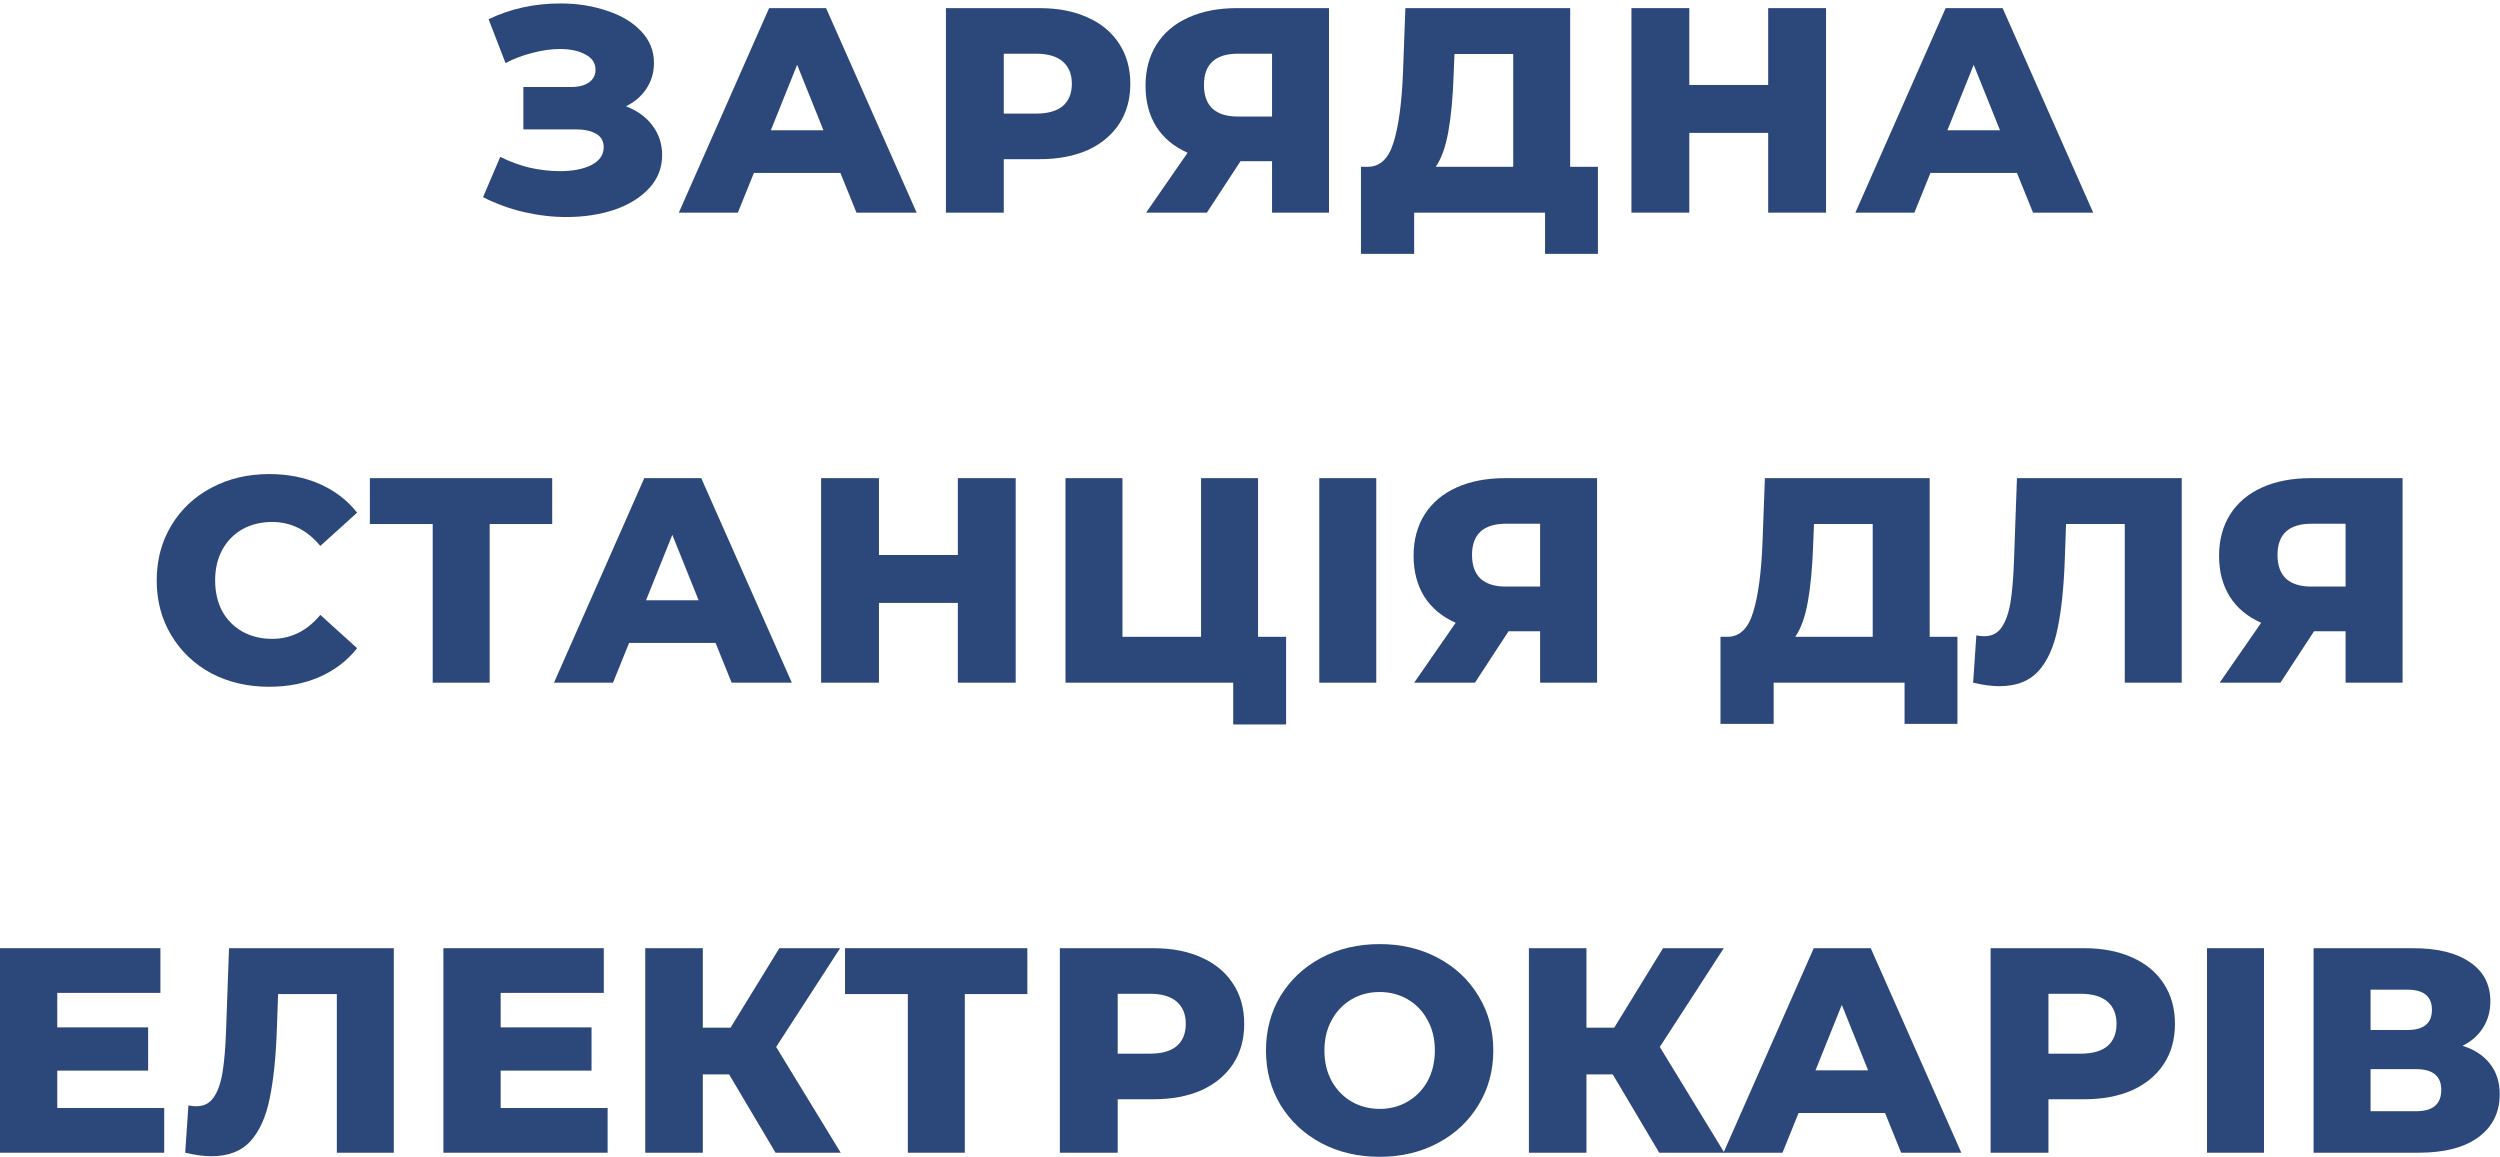
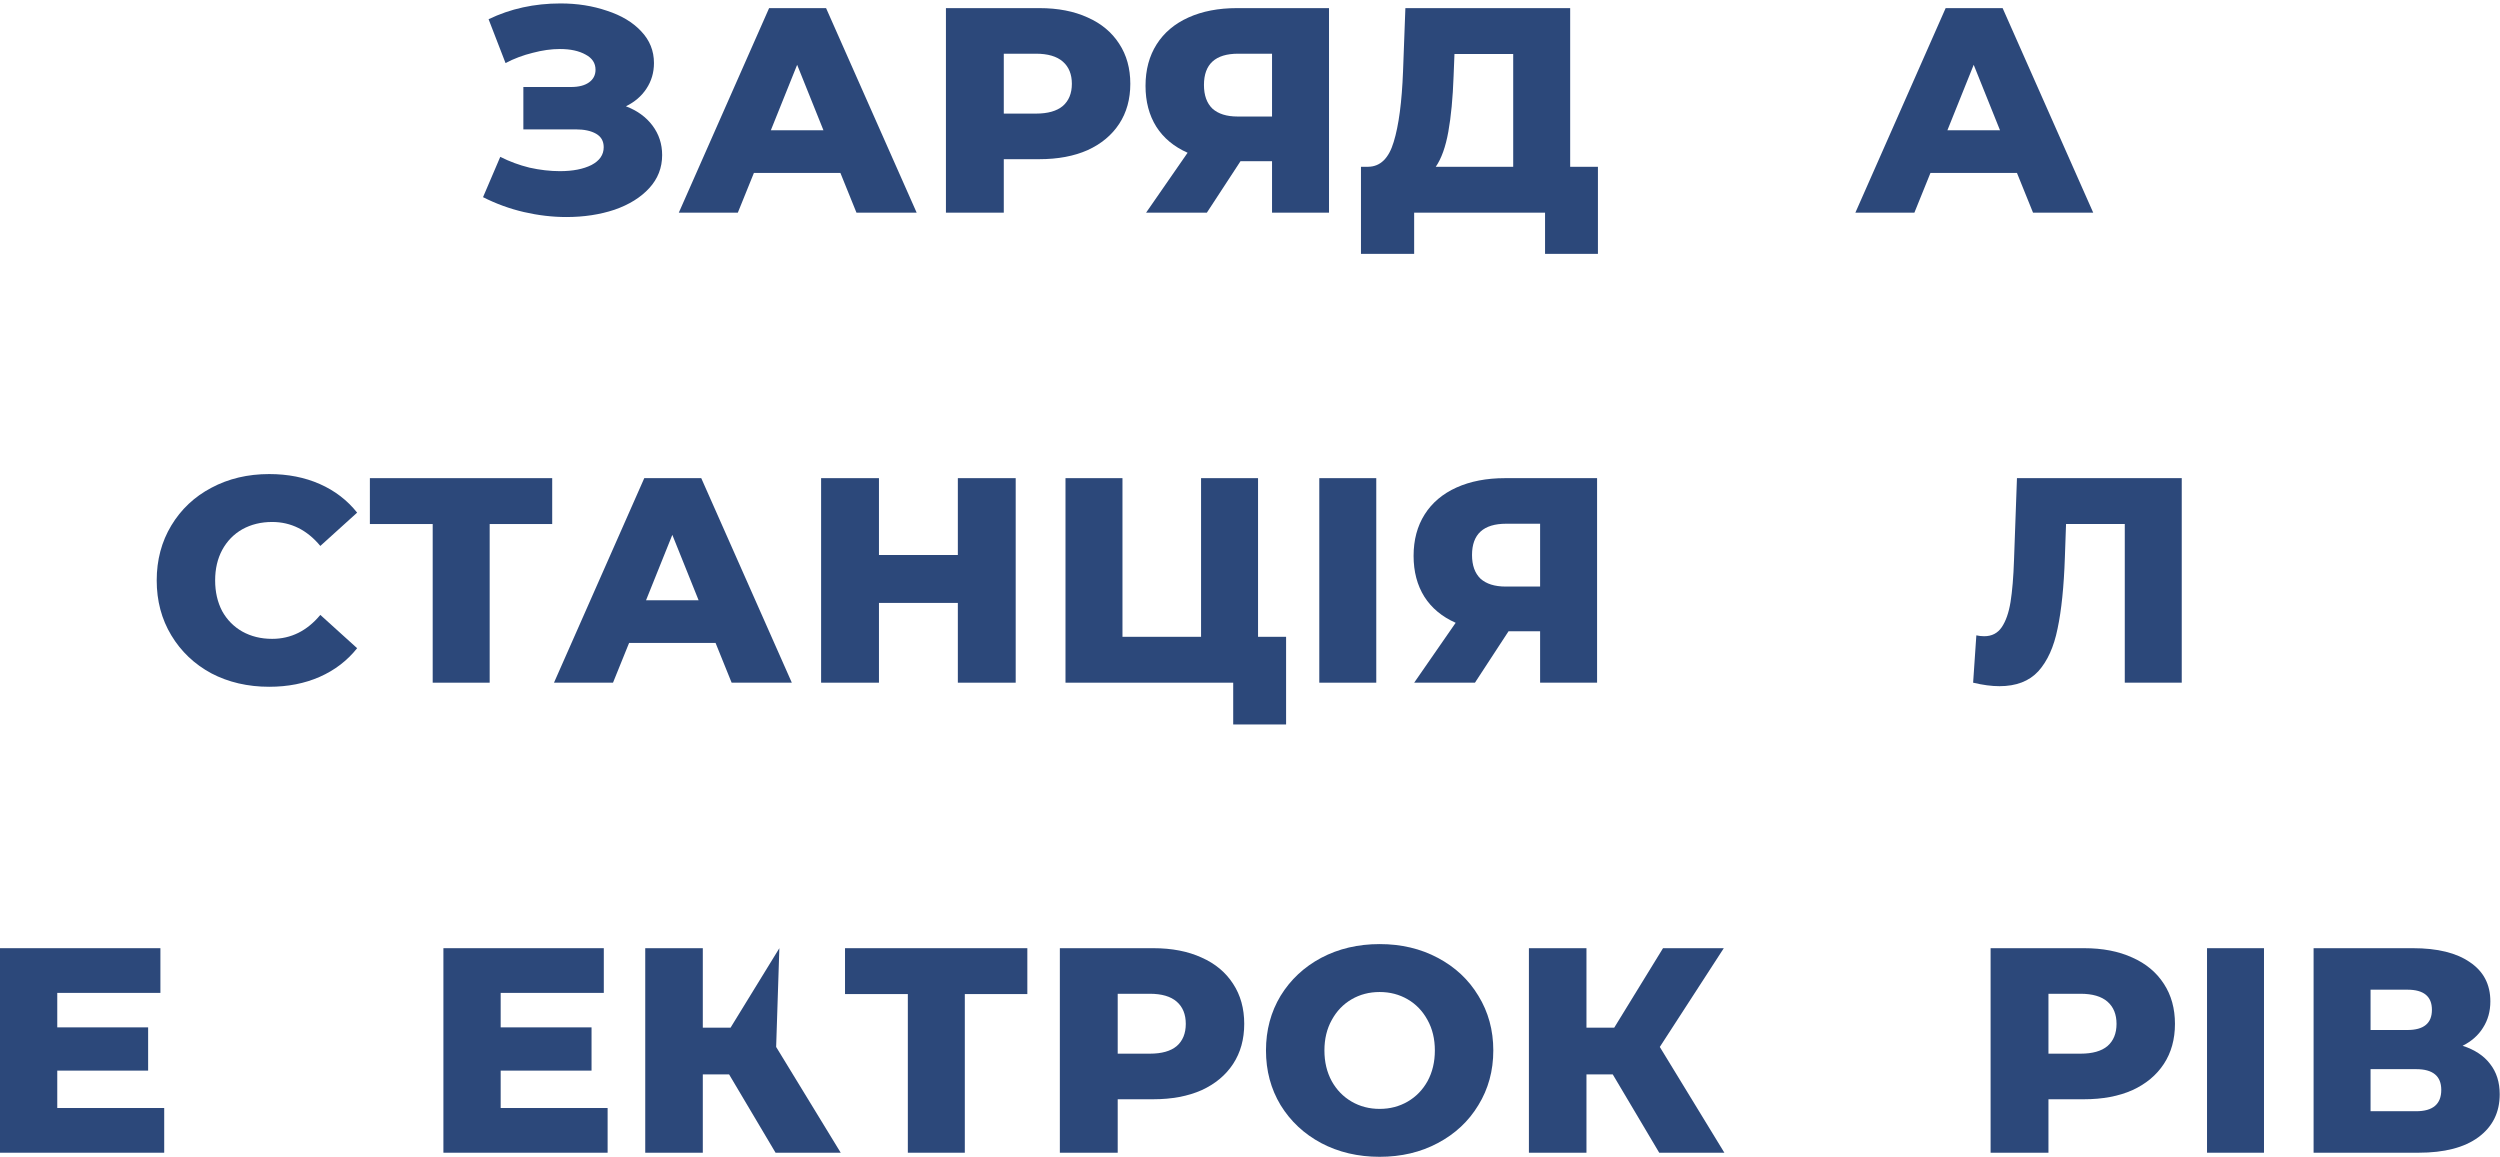
<svg xmlns="http://www.w3.org/2000/svg" width="268" height="124" viewBox="0 0 268 124" fill="none">
  <path d="M67.098 11.395C68.309 11.854 69.259 12.543 69.948 13.462C70.637 14.381 70.982 15.435 70.982 16.625C70.982 17.983 70.522 19.162 69.603 20.165C68.685 21.167 67.442 21.94 65.876 22.483C64.31 23.005 62.587 23.266 60.708 23.266C59.225 23.266 57.712 23.088 56.166 22.733C54.642 22.378 53.18 21.846 51.781 21.136L53.629 16.813C54.611 17.314 55.655 17.701 56.761 17.972C57.889 18.223 58.975 18.348 60.019 18.348C61.397 18.348 62.525 18.129 63.402 17.69C64.279 17.231 64.717 16.594 64.717 15.78C64.717 15.132 64.446 14.652 63.903 14.339C63.36 14.026 62.629 13.869 61.71 13.869H56.104V9.327H61.209C62.044 9.327 62.692 9.16 63.151 8.826C63.611 8.492 63.84 8.043 63.84 7.479C63.84 6.769 63.485 6.226 62.775 5.851C62.065 5.454 61.147 5.255 60.019 5.255C59.1 5.255 58.129 5.391 57.106 5.663C56.083 5.913 55.112 6.279 54.193 6.759L52.376 2.061C54.715 0.933 57.283 0.369 60.082 0.369C61.877 0.369 63.537 0.63 65.062 1.152C66.607 1.653 67.829 2.384 68.727 3.345C69.645 4.305 70.105 5.443 70.105 6.759C70.105 7.782 69.833 8.701 69.29 9.515C68.768 10.309 68.037 10.935 67.098 11.395Z" fill="#2C487A" />
  <path d="M90.09 18.536H80.819L79.096 22.796H72.769L82.448 0.87H88.555L98.265 22.796H91.813L90.09 18.536ZM88.273 13.963L85.454 6.947L82.635 13.963H88.273Z" fill="#2C487A" />
  <path d="M111.427 0.87C113.411 0.87 115.134 1.204 116.596 1.873C118.057 2.52 119.185 3.46 119.978 4.692C120.772 5.903 121.169 7.333 121.169 8.983C121.169 10.632 120.772 12.063 119.978 13.274C119.185 14.485 118.057 15.425 116.596 16.093C115.134 16.74 113.411 17.064 111.427 17.064H107.606V22.796H101.404V0.87H111.427ZM111.052 12.178C112.325 12.178 113.286 11.906 113.933 11.363C114.58 10.799 114.904 10.006 114.904 8.983C114.904 7.96 114.58 7.166 113.933 6.602C113.286 6.038 112.325 5.757 111.052 5.757H107.606V12.178H111.052Z" fill="#2C487A" />
  <path d="M142.47 0.87V22.796H136.362V17.283H132.98L129.377 22.796H122.862L127.31 16.375C125.849 15.727 124.731 14.798 123.959 13.587C123.186 12.355 122.8 10.893 122.8 9.202C122.8 7.49 123.197 6.007 123.99 4.754C124.784 3.501 125.922 2.541 127.404 1.873C128.887 1.204 130.62 0.87 132.604 0.87H142.47ZM132.729 5.757C130.286 5.757 129.064 6.874 129.064 9.108C129.064 10.215 129.367 11.06 129.973 11.645C130.599 12.209 131.497 12.491 132.666 12.491H136.362V5.757H132.729Z" fill="#2C487A" />
  <path d="M171.298 17.878V27.212H165.629V22.796H151.597V27.212H145.896V17.878H146.679C147.974 17.857 148.882 16.97 149.404 15.216C149.947 13.462 150.281 10.935 150.406 7.636L150.657 0.87H168.323V17.878H171.298ZM155.825 8.168C155.742 10.507 155.554 12.491 155.261 14.12C154.969 15.748 154.52 17.001 153.914 17.878H162.215V5.788H155.919L155.825 8.168Z" fill="#2C487A" />
-   <path d="M195.751 0.87V22.796H189.549V14.245H181.092V22.796H174.89V0.87H181.092V9.108H189.549V0.87H195.751Z" fill="#2C487A" />
  <path d="M216.217 18.536H206.946L205.223 22.796H198.896L208.574 0.87H214.682L224.392 22.796H217.94L216.217 18.536ZM214.4 13.963L211.581 6.947L208.762 13.963H214.4Z" fill="#2C487A" />
  <path d="M28.858 73.622C26.561 73.622 24.493 73.142 22.656 72.181C20.839 71.2 19.409 69.843 18.365 68.109C17.32 66.376 16.799 64.413 16.799 62.221C16.799 60.028 17.32 58.066 18.365 56.332C19.409 54.599 20.839 53.252 22.656 52.292C24.493 51.31 26.561 50.82 28.858 50.82C30.862 50.82 32.668 51.175 34.276 51.885C35.884 52.594 37.221 53.618 38.285 54.954L34.339 58.525C32.919 56.813 31.196 55.956 29.171 55.956C27.98 55.956 26.916 56.218 25.976 56.739C25.057 57.262 24.337 58.003 23.815 58.963C23.314 59.903 23.063 60.989 23.063 62.221C23.063 63.453 23.314 64.549 23.815 65.51C24.337 66.449 25.057 67.18 25.976 67.702C26.916 68.224 27.98 68.485 29.171 68.485C31.196 68.485 32.919 67.629 34.339 65.917L38.285 69.488C37.221 70.824 35.884 71.847 34.276 72.557C32.668 73.267 30.862 73.622 28.858 73.622Z" fill="#2C487A" />
  <path d="M59.196 56.176H52.493V73.184H46.385V56.176H39.651V51.258H59.196V56.176Z" fill="#2C487A" />
  <path d="M76.709 68.924H67.437L65.714 73.184H59.387L69.066 51.258H75.174L84.884 73.184H78.431L76.709 68.924ZM74.892 64.351L72.073 57.335L69.254 64.351H74.892Z" fill="#2C487A" />
  <path d="M108.883 51.258V73.184H102.681V64.633H94.224V73.184H88.023V51.258H94.224V59.496H102.681V51.258H108.883Z" fill="#2C487A" />
  <path d="M137.869 68.266V77.663H132.2V73.184H114.221V51.258H120.329V68.266H128.754V51.258H134.862V68.266H137.869Z" fill="#2C487A" />
  <path d="M141.428 51.258H147.536V73.184H141.428V51.258Z" fill="#2C487A" />
  <path d="M171.207 51.258V73.184H165.099V67.671H161.716L158.114 73.184H151.599L156.047 66.763C154.585 66.115 153.468 65.186 152.696 63.975C151.923 62.743 151.537 61.281 151.537 59.59C151.537 57.878 151.933 56.395 152.727 55.142C153.52 53.889 154.658 52.929 156.141 52.26C157.624 51.592 159.357 51.258 161.341 51.258H171.207ZM161.466 56.144C159.023 56.144 157.801 57.262 157.801 59.496C157.801 60.603 158.104 61.448 158.709 62.033C159.336 62.597 160.234 62.879 161.403 62.879H165.099V56.144H161.466Z" fill="#2C487A" />
-   <path d="M209.838 68.266V77.6H204.169V73.184H190.136V77.6H184.436V68.266H185.219C186.513 68.245 187.422 67.358 187.944 65.604C188.487 63.85 188.821 61.323 188.946 58.024L189.197 51.258H206.862V68.266H209.838ZM194.365 58.556C194.281 60.895 194.093 62.879 193.801 64.507C193.509 66.136 193.06 67.389 192.454 68.266H200.755V56.176H194.459L194.365 58.556Z" fill="#2C487A" />
  <path d="M233.883 51.258V73.184H227.776V56.176H221.48L221.355 59.746C221.25 62.879 220.989 65.426 220.571 67.389C220.175 69.352 219.486 70.876 218.504 71.962C217.523 73.027 216.134 73.559 214.338 73.559C213.503 73.559 212.563 73.434 211.519 73.184L211.864 68.109C212.135 68.172 212.417 68.203 212.71 68.203C213.524 68.203 214.15 67.88 214.589 67.232C215.027 66.585 215.341 65.687 215.529 64.539C215.717 63.369 215.842 61.855 215.904 59.997L216.218 51.258H233.883Z" fill="#2C487A" />
-   <path d="M257.555 51.258V73.184H251.447V67.671H248.064L244.462 73.184H237.947L242.395 66.763C240.933 66.115 239.816 65.186 239.043 63.975C238.271 62.743 237.884 61.281 237.884 59.59C237.884 57.878 238.281 56.395 239.075 55.142C239.868 53.889 241.006 52.929 242.489 52.26C243.971 51.592 245.704 51.258 247.688 51.258H257.555ZM247.813 56.144C245.37 56.144 244.149 57.262 244.149 59.496C244.149 60.603 244.452 61.448 245.057 62.033C245.684 62.597 246.581 62.879 247.751 62.879H251.447V56.144H247.813Z" fill="#2C487A" />
  <path d="M17.603 118.779V123.572H0V101.646H17.196V106.438H6.139V110.134H15.88V114.77H6.139V118.779H17.603Z" fill="#2C487A" />
-   <path d="M42.216 101.646V123.572H36.108V106.564H29.813L29.687 110.134C29.583 113.267 29.322 115.814 28.904 117.777C28.508 119.74 27.818 121.264 26.837 122.35C25.856 123.415 24.467 123.947 22.671 123.947C21.836 123.947 20.896 123.822 19.852 123.572L20.197 118.497C20.468 118.56 20.75 118.591 21.042 118.591C21.857 118.591 22.483 118.268 22.922 117.62C23.36 116.973 23.673 116.075 23.861 114.927C24.049 113.757 24.175 112.243 24.237 110.385L24.55 101.646H42.216Z" fill="#2C487A" />
  <path d="M65.136 118.779V123.572H47.533V101.646H64.728V106.438H53.672V110.134H63.413V114.77H53.672V118.779H65.136Z" fill="#2C487A" />
-   <path d="M78.16 115.177H75.341V123.572H69.17V101.646H75.341V110.166H78.316L83.547 101.646H90.062L83.203 112.233L90.125 123.572H83.14L78.16 115.177Z" fill="#2C487A" />
+   <path d="M78.16 115.177H75.341V123.572H69.17V101.646H75.341V110.166H78.316L83.547 101.646L83.203 112.233L90.125 123.572H83.14L78.16 115.177Z" fill="#2C487A" />
  <path d="M110.131 106.564H103.428V123.572H97.32V106.564H90.586V101.646H110.131V106.564Z" fill="#2C487A" />
  <path d="M123.639 101.646C125.623 101.646 127.346 101.98 128.808 102.648C130.269 103.296 131.397 104.235 132.19 105.467C132.984 106.678 133.381 108.109 133.381 109.758C133.381 111.408 132.984 112.838 132.19 114.05C131.397 115.261 130.269 116.2 128.808 116.869C127.346 117.516 125.623 117.84 123.639 117.84H119.818V123.572H113.616V101.646H123.639ZM123.264 112.953C124.537 112.953 125.498 112.682 126.145 112.139C126.792 111.575 127.116 110.782 127.116 109.758C127.116 108.735 126.792 107.942 126.145 107.378C125.498 106.814 124.537 106.532 123.264 106.532H119.818V112.953H123.264Z" fill="#2C487A" />
  <path d="M147.897 124.01C145.58 124.01 143.491 123.519 141.633 122.538C139.795 121.556 138.344 120.199 137.279 118.466C136.235 116.733 135.713 114.78 135.713 112.609C135.713 110.437 136.235 108.485 137.279 106.751C138.344 105.018 139.795 103.661 141.633 102.68C143.491 101.698 145.58 101.207 147.897 101.207C150.215 101.207 152.293 101.698 154.131 102.68C155.989 103.661 157.44 105.018 158.484 106.751C159.549 108.485 160.082 110.437 160.082 112.609C160.082 114.78 159.549 116.733 158.484 118.466C157.44 120.199 155.989 121.556 154.131 122.538C152.293 123.519 150.215 124.01 147.897 124.01ZM147.897 118.873C149.004 118.873 150.006 118.612 150.904 118.09C151.802 117.568 152.512 116.837 153.034 115.898C153.556 114.937 153.817 113.841 153.817 112.609C153.817 111.377 153.556 110.291 153.034 109.351C152.512 108.391 151.802 107.649 150.904 107.127C150.006 106.605 149.004 106.344 147.897 106.344C146.791 106.344 145.788 106.605 144.891 107.127C143.993 107.649 143.283 108.391 142.761 109.351C142.239 110.291 141.978 111.377 141.978 112.609C141.978 113.841 142.239 114.937 142.761 115.898C143.283 116.837 143.993 117.568 144.891 118.09C145.788 118.612 146.791 118.873 147.897 118.873Z" fill="#2C487A" />
  <path d="M172.888 115.177H170.069V123.572H163.899V101.646H170.069V110.166H173.045L178.276 101.646H184.791L177.931 112.233L184.853 123.572H177.869L172.888 115.177Z" fill="#2C487A" />
-   <path d="M202.078 119.312H192.807L191.084 123.572H184.757L194.435 101.646H200.543L210.253 123.572H203.801L202.078 119.312ZM200.261 114.739L197.442 107.722L194.623 114.739H200.261Z" fill="#2C487A" />
  <path d="M223.415 101.646C225.399 101.646 227.122 101.98 228.583 102.648C230.045 103.296 231.173 104.235 231.966 105.467C232.76 106.678 233.156 108.109 233.156 109.758C233.156 111.408 232.76 112.838 231.966 114.05C231.173 115.261 230.045 116.2 228.583 116.869C227.122 117.516 225.399 117.84 223.415 117.84H219.594V123.572H213.392V101.646H223.415ZM223.039 112.953C224.313 112.953 225.274 112.682 225.921 112.139C226.568 111.575 226.892 110.782 226.892 109.758C226.892 108.735 226.568 107.942 225.921 107.378C225.274 106.814 224.313 106.532 223.039 106.532H219.594V112.953H223.039Z" fill="#2C487A" />
  <path d="M236.593 101.646H242.7V123.572H236.593V101.646Z" fill="#2C487A" />
  <path d="M263.991 112.108C265.285 112.525 266.267 113.173 266.935 114.05C267.624 114.927 267.969 116.012 267.969 117.307C267.969 119.249 267.207 120.784 265.682 121.911C264.179 123.018 262.038 123.572 259.261 123.572H248.017V101.646H258.666C261.297 101.646 263.333 102.147 264.774 103.149C266.236 104.131 266.966 105.53 266.966 107.347C266.966 108.412 266.705 109.351 266.183 110.166C265.682 110.98 264.951 111.627 263.991 112.108ZM254.124 110.416H258.071C259.825 110.416 260.702 109.696 260.702 108.255C260.702 106.814 259.825 106.094 258.071 106.094H254.124V110.416ZM259.011 119.124C260.806 119.124 261.704 118.362 261.704 116.837C261.704 115.355 260.806 114.613 259.011 114.613H254.124V119.124H259.011Z" fill="#2C487A" />
</svg>